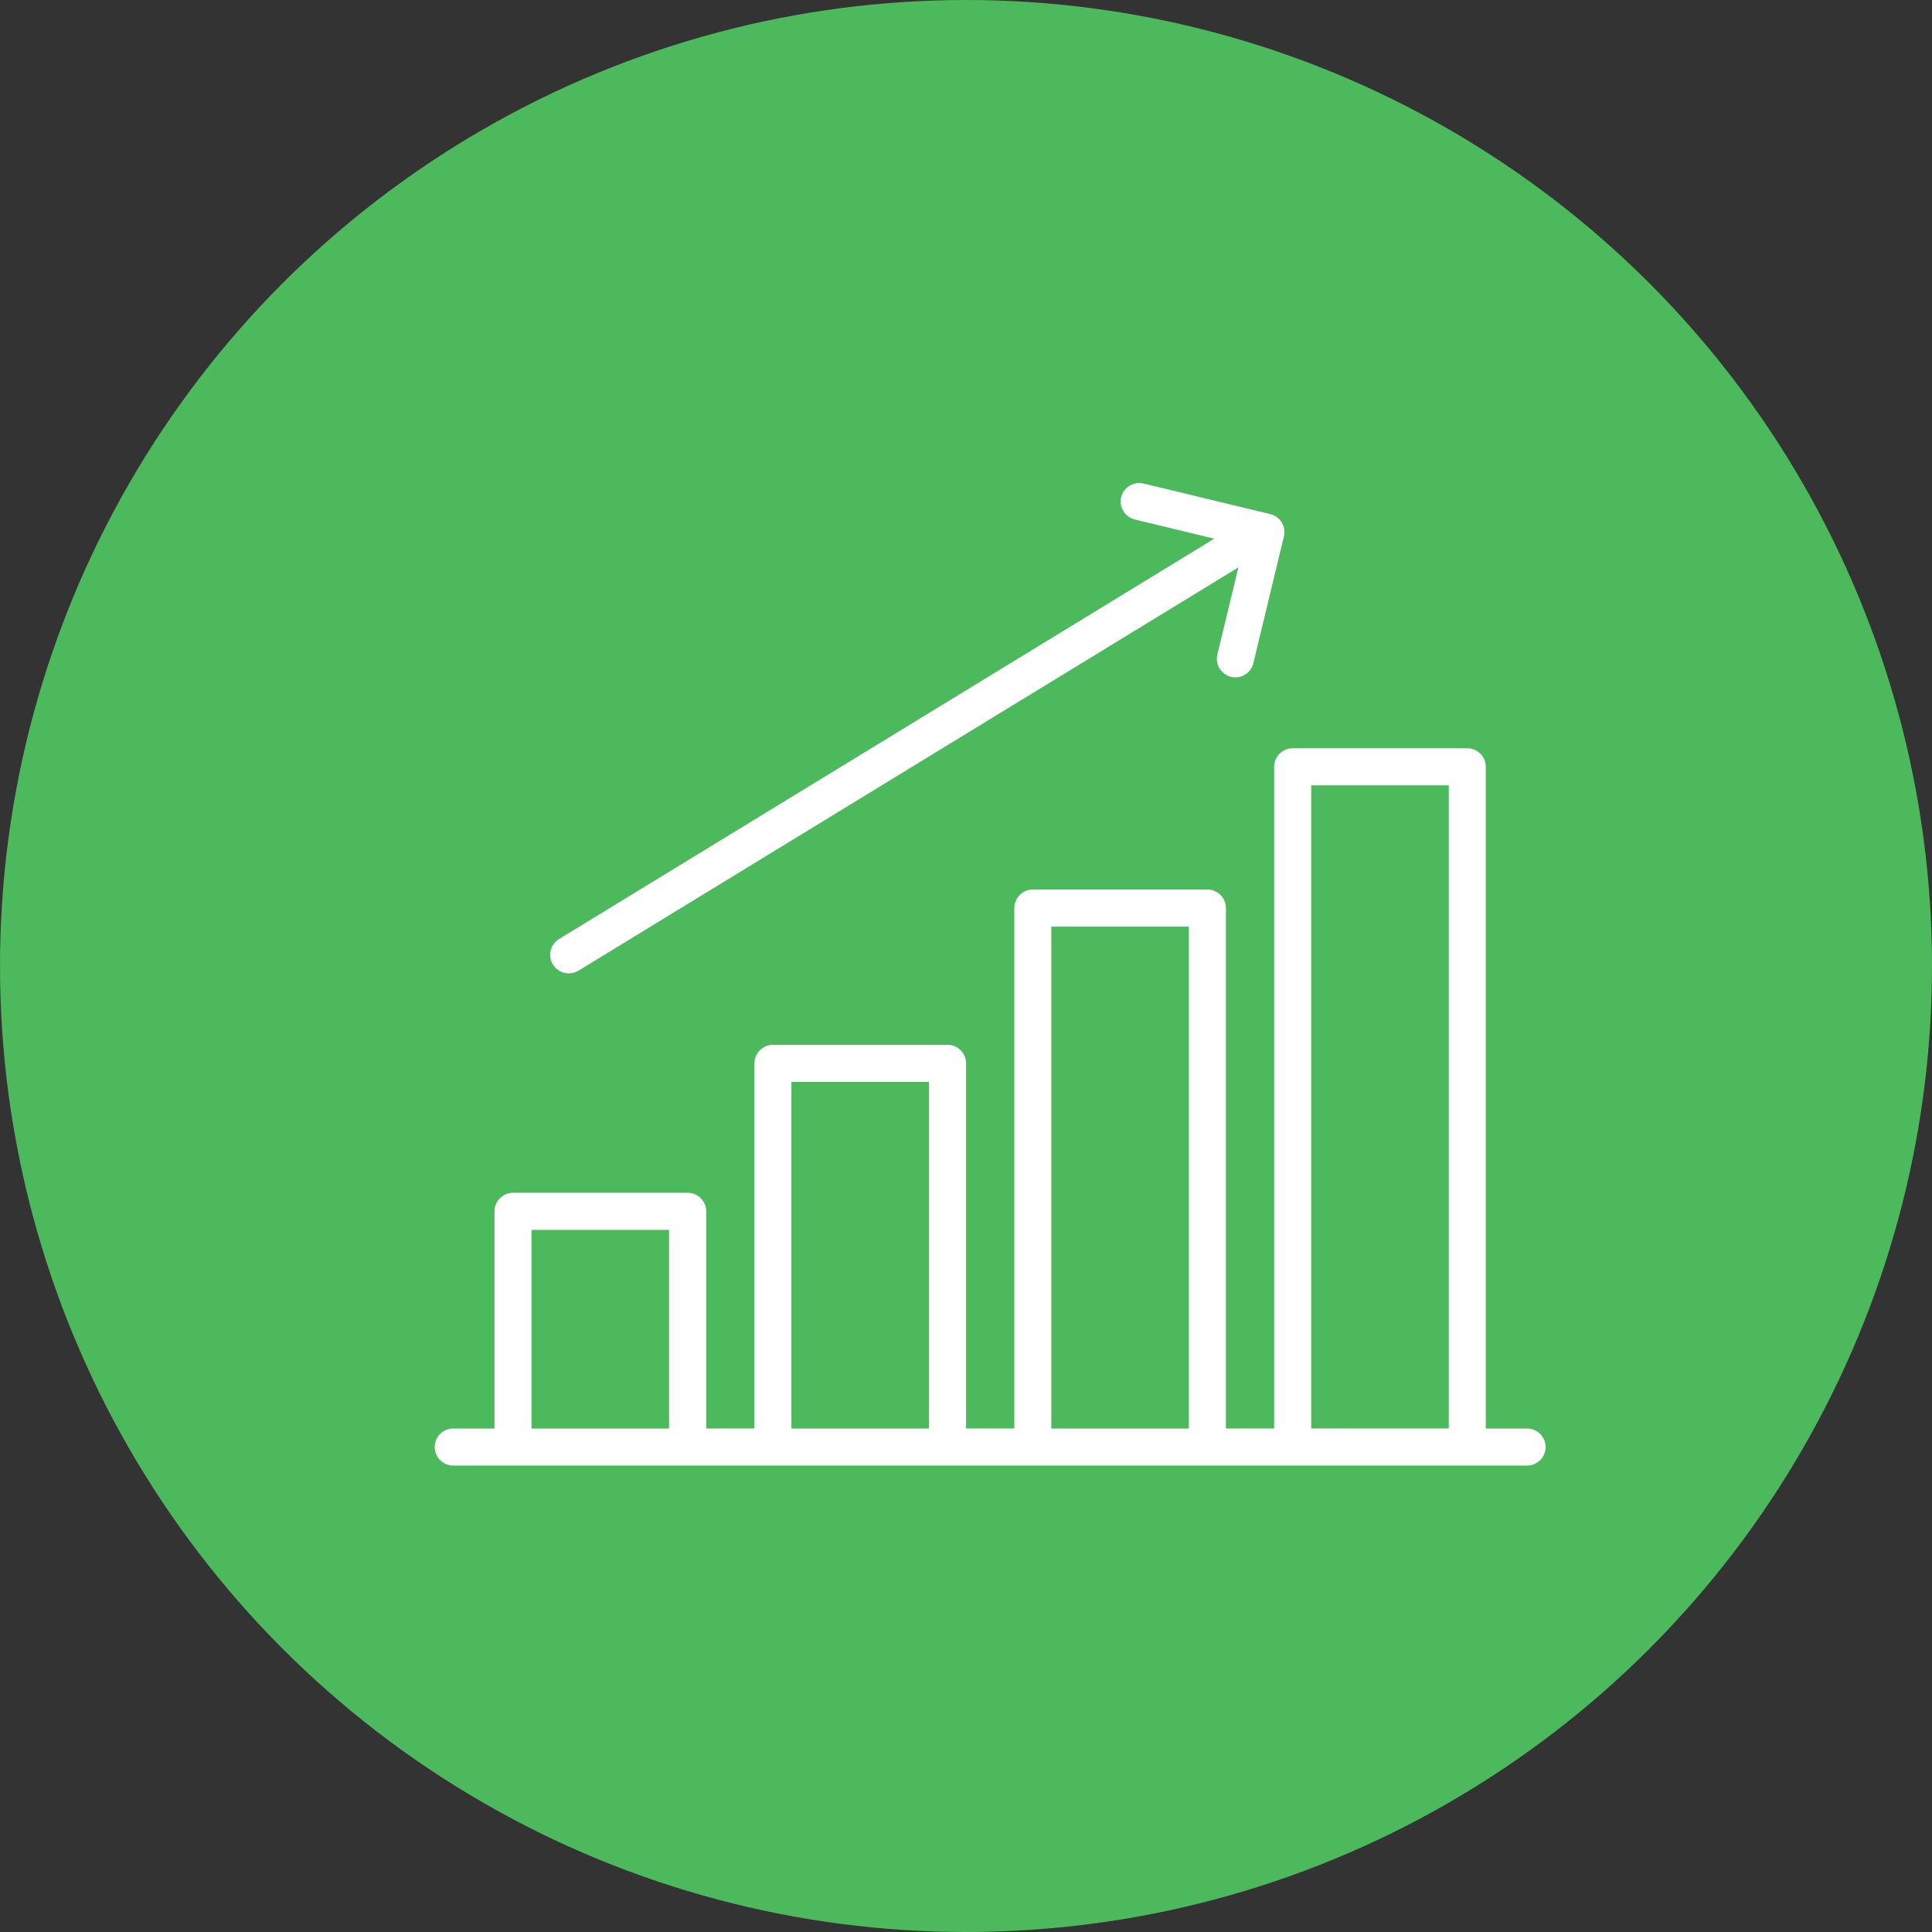
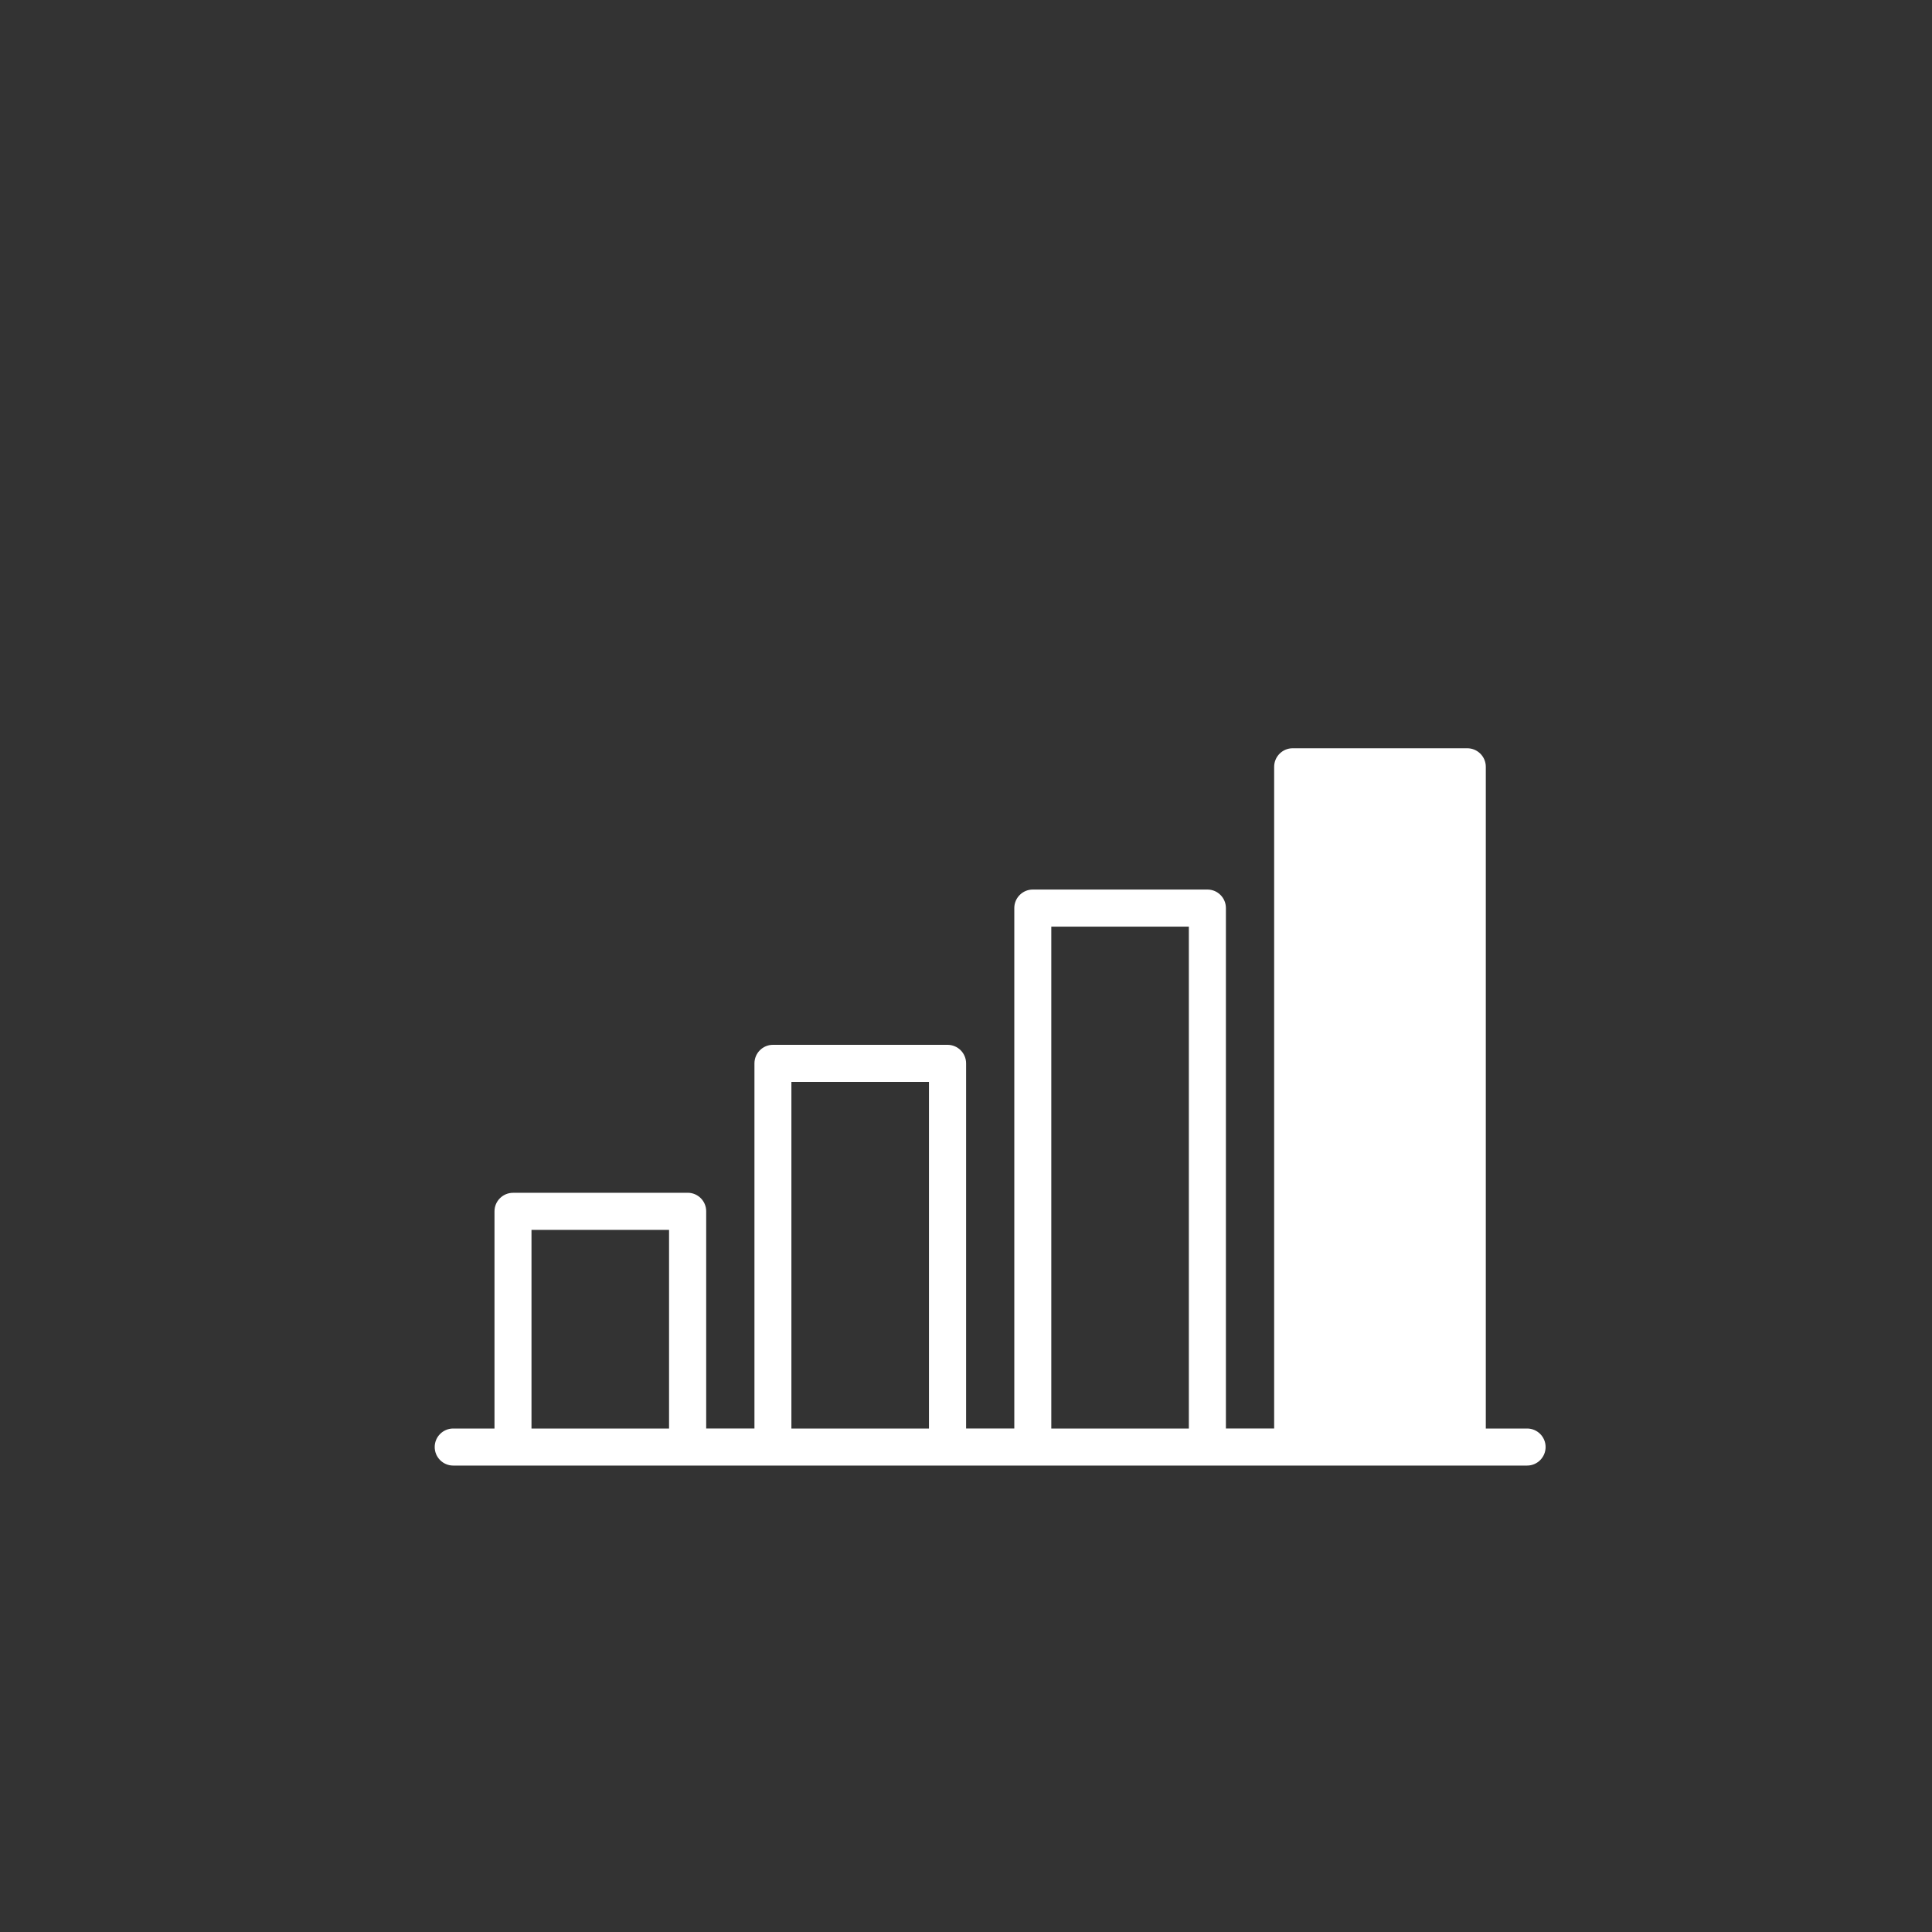
<svg xmlns="http://www.w3.org/2000/svg" width="40" height="40" viewBox="0 0 40 40" fill="none">
  <rect x="0" y="0" width="40" height="40" fill="#333333" stroke="none" />
-   <circle cx="20" cy="20" r="20" fill="#4CB95C" />
-   <path d="M11.448 19.969C11.52 20.088 11.646 20.153 11.775 20.153C11.843 20.153 11.912 20.135 11.975 20.098L25.64 11.747L25.204 13.55C25.155 13.757 25.281 13.964 25.487 14.013C25.518 14.021 25.547 14.024 25.577 14.024C25.75 14.024 25.907 13.906 25.949 13.731L26.582 11.107C26.632 10.901 26.506 10.694 26.3 10.644L23.676 10.011C23.471 9.962 23.263 10.087 23.213 10.293C23.163 10.499 23.29 10.706 23.496 10.756L25.14 11.153L11.574 19.442C11.394 19.553 11.336 19.789 11.447 19.97L11.448 19.969Z" fill="white" />
-   <path d="M31.616 29.576H30.762V15.876C30.762 15.664 30.59 15.492 30.378 15.492H26.763C26.552 15.492 26.38 15.664 26.38 15.876V29.575H25.381V18.8C25.381 18.589 25.21 18.417 24.998 18.417H21.383C21.172 18.417 21 18.589 21 18.8V29.575H20.002V22.016C20.002 21.804 19.83 21.632 19.618 21.632H16.003C15.792 21.632 15.62 21.804 15.62 22.016V29.575H14.621V25.078C14.621 24.867 14.45 24.695 14.238 24.695L10.621 24.696C10.41 24.696 10.238 24.868 10.238 25.079V29.576H9.383C9.172 29.576 9 29.747 9 29.959C9 30.171 9.172 30.343 9.383 30.343H31.617C31.828 30.343 32 30.171 32 29.959C32 29.747 31.828 29.576 31.617 29.576L31.616 29.576ZM11.004 29.576V25.463H13.852V29.576H11.004ZM16.385 29.576V22.4H19.233V29.576H16.385ZM21.766 29.576V19.185H24.614V29.576H21.766ZM27.147 29.576V16.259H29.995V29.575H27.147V29.576Z" fill="white" />
+   <path d="M31.616 29.576H30.762V15.876C30.762 15.664 30.59 15.492 30.378 15.492H26.763C26.552 15.492 26.38 15.664 26.38 15.876V29.575H25.381V18.8C25.381 18.589 25.21 18.417 24.998 18.417H21.383C21.172 18.417 21 18.589 21 18.8V29.575H20.002V22.016C20.002 21.804 19.83 21.632 19.618 21.632H16.003C15.792 21.632 15.62 21.804 15.62 22.016V29.575H14.621V25.078C14.621 24.867 14.45 24.695 14.238 24.695L10.621 24.696C10.41 24.696 10.238 24.868 10.238 25.079V29.576H9.383C9.172 29.576 9 29.747 9 29.959C9 30.171 9.172 30.343 9.383 30.343H31.617C31.828 30.343 32 30.171 32 29.959C32 29.747 31.828 29.576 31.617 29.576L31.616 29.576ZM11.004 29.576V25.463H13.852V29.576H11.004ZM16.385 29.576V22.4H19.233V29.576H16.385ZM21.766 29.576V19.185H24.614V29.576H21.766ZM27.147 29.576V16.259H29.995H27.147V29.576Z" fill="white" />
</svg>